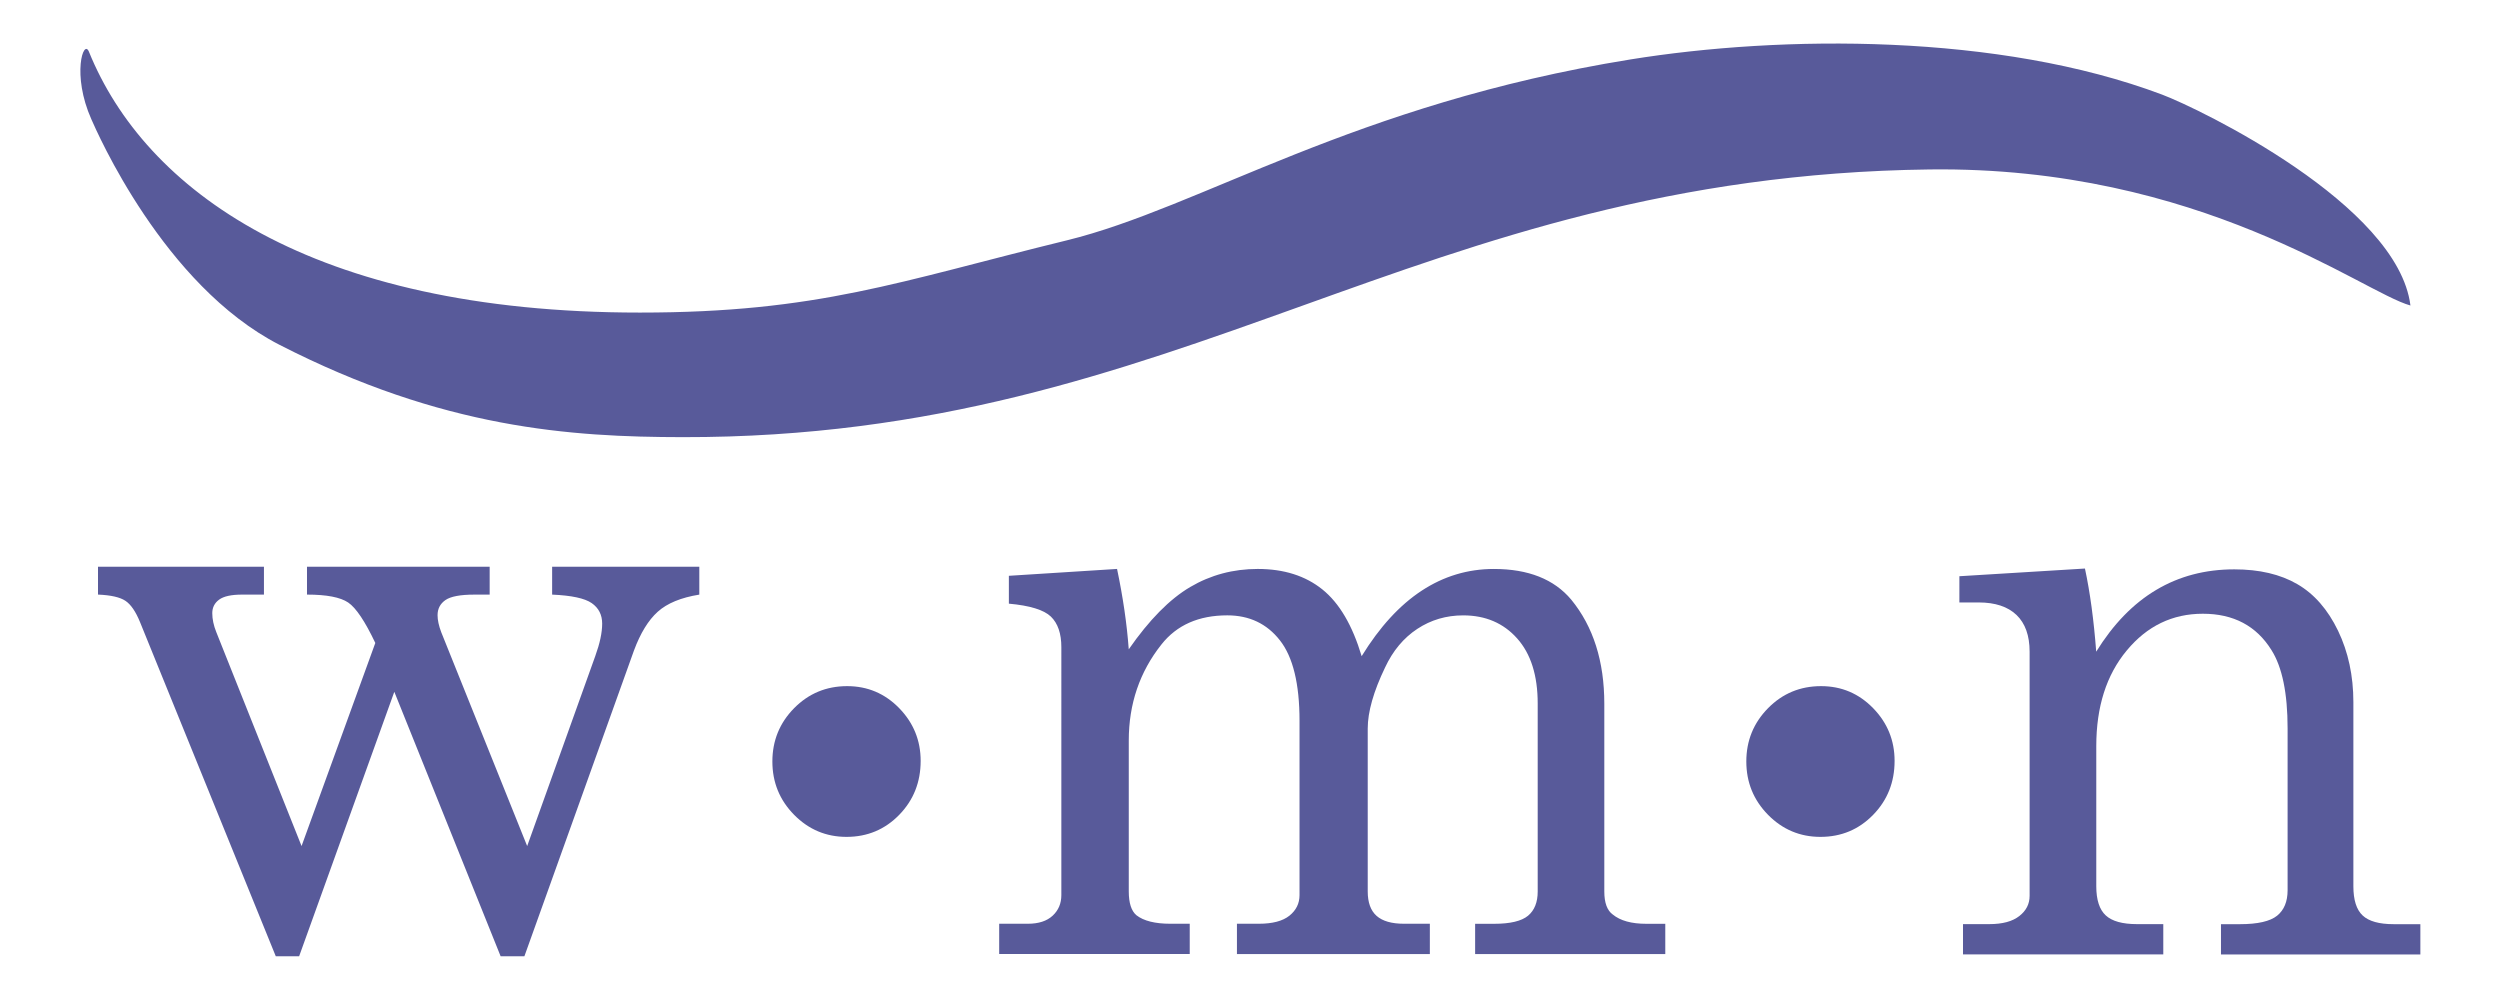
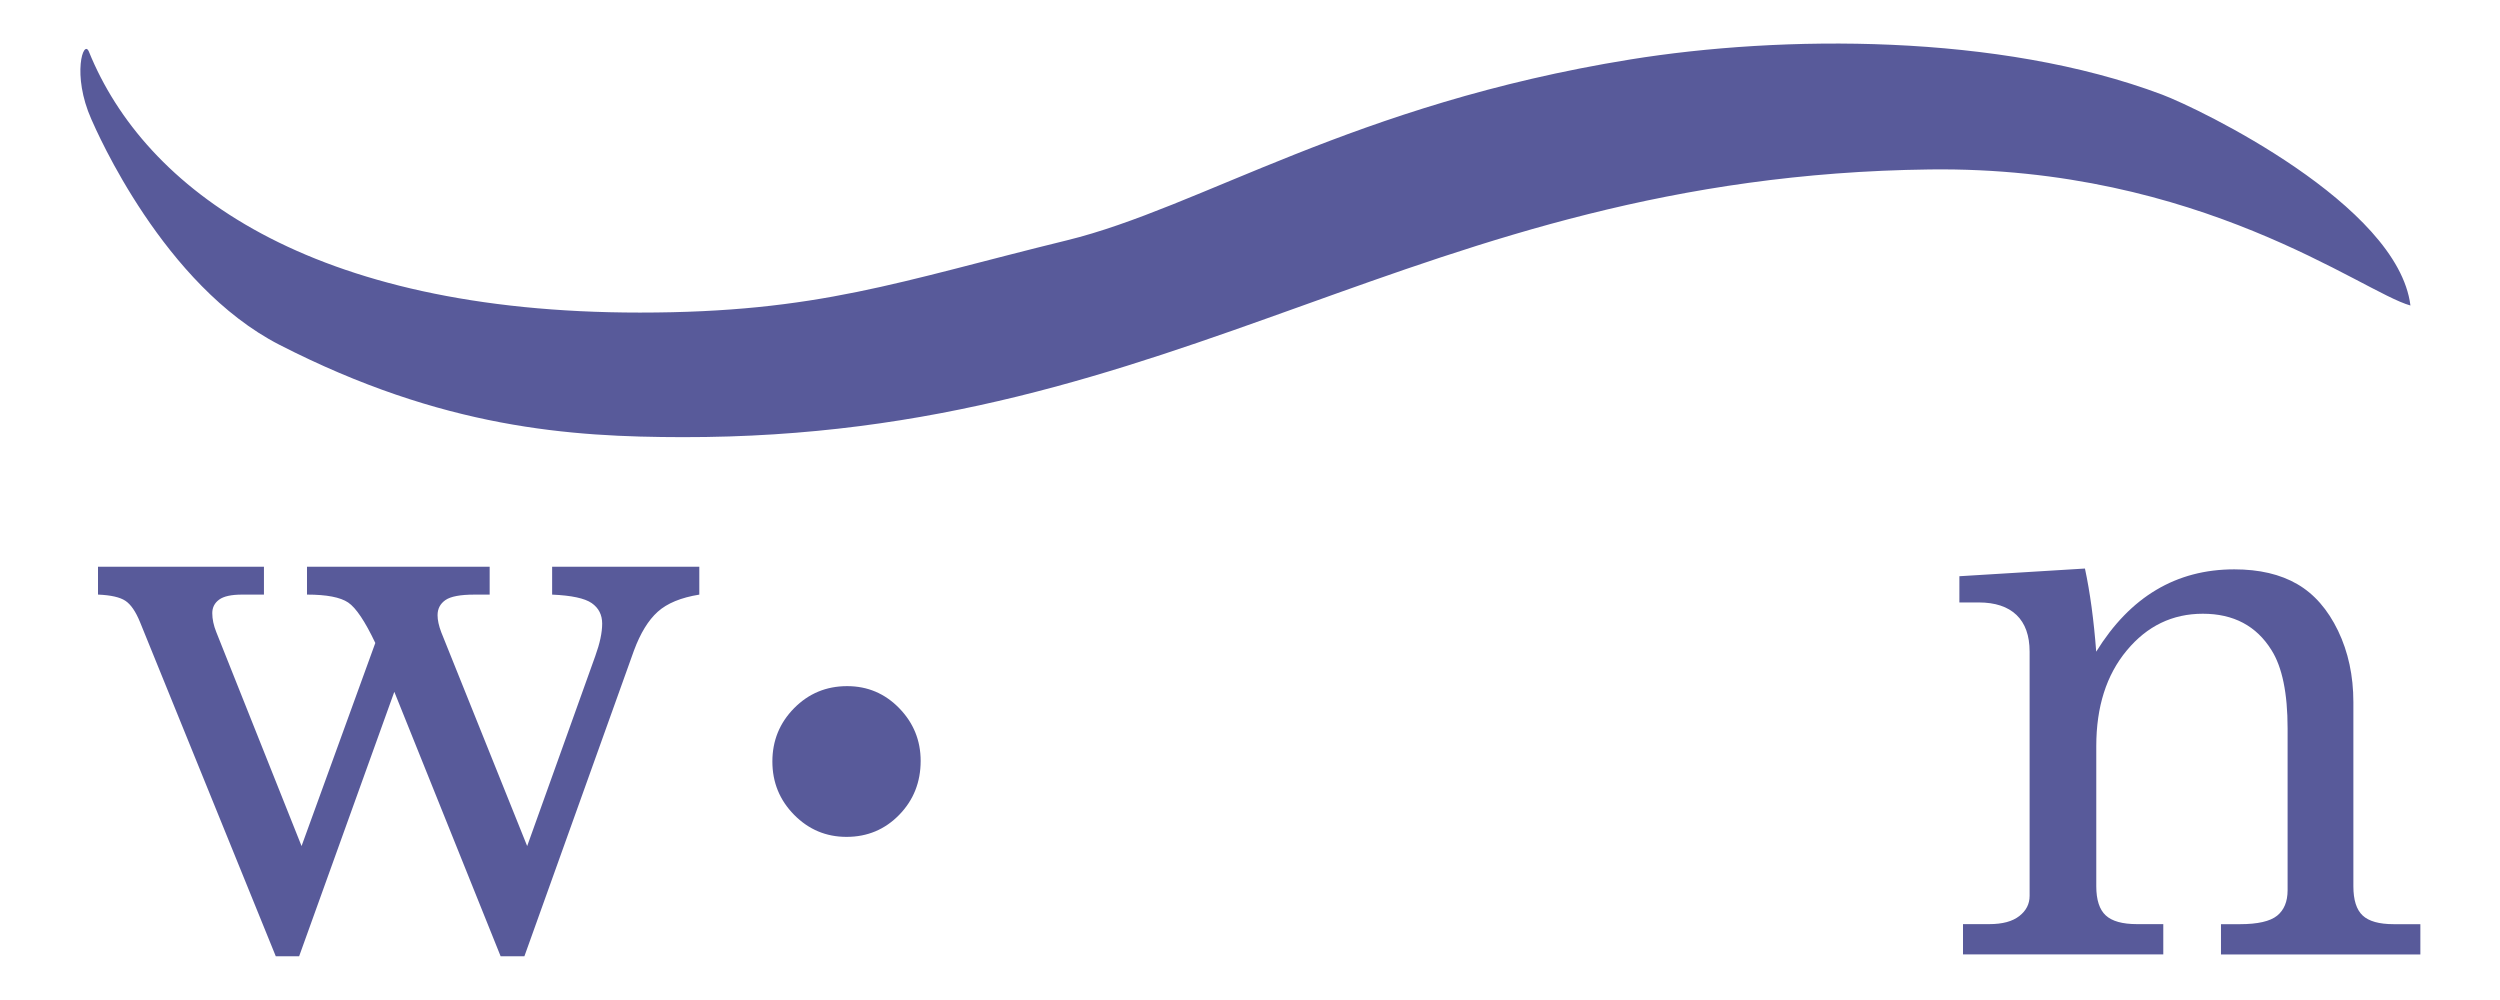
<svg xmlns="http://www.w3.org/2000/svg" version="1.1" id="Layer_1" x="0px" y="0px" width="200px" height="80px" viewBox="0 -2.5 200 80" enable-background="new 0 -2.5 200 80" xml:space="preserve">
  <g id="Layer_2_xA0_Image_1_">
</g>
  <g>
    <path fill="#585A9A" d="M7.84,42.838h13.276v2.23h-1.745c-0.861,0-1.475,0.133-1.84,0.402c-0.366,0.27-0.549,0.629-0.549,1.082   c0,0.475,0.106,0.98,0.322,1.518l6.821,17.115l5.9-16.248c-0.823-1.734-1.546-2.814-2.171-3.236s-1.723-0.633-3.294-0.633V42.84   h14.613v2.229h-1.228c-1.119,0-1.889,0.146-2.31,0.436c-0.419,0.293-0.63,0.693-0.63,1.211c0,0.391,0.098,0.842,0.292,1.355   l6.877,17.115l5.45-15.207c0.367-1.014,0.55-1.873,0.55-2.586c0-0.709-0.28-1.258-0.839-1.646   c-0.559-0.387-1.615-0.611-3.164-0.678v-2.23h11.774v2.23c-1.464,0.236-2.573,0.693-3.326,1.371   c-0.754,0.678-1.388,1.715-1.906,3.113L41.952,74H40.05l-8.505-21.156L23.931,74h-1.869L11.199,47.262   c-0.344-0.842-0.731-1.406-1.163-1.695c-0.43-0.289-1.162-0.457-2.196-0.5V42.838z" />
    <path fill="#585A9A" d="M67.771,52.391c1.634,0,3.022,0.588,4.167,1.764c1.144,1.178,1.715,2.584,1.715,4.217   c0,1.699-0.571,3.139-1.715,4.314c-1.145,1.176-2.549,1.764-4.216,1.764c-1.635,0-3.032-0.588-4.192-1.764   c-1.161-1.178-1.74-2.6-1.74-4.268c0-1.666,0.58-3.088,1.74-4.264C64.69,52.979,66.104,52.391,67.771,52.391z" />
-     <path fill="#585A9A" d="M80.709,43.564l8.655-0.549c0.473,2.25,0.787,4.393,0.936,6.43c1.64-2.359,3.277-4.02,4.917-4.984   c1.637-0.965,3.439-1.445,5.4-1.445c2.093,0,3.816,0.547,5.177,1.641c1.358,1.094,2.401,2.873,3.138,5.338   c1.438-2.338,3.039-4.084,4.805-5.242c1.763-1.156,3.688-1.736,5.771-1.736c2.753,0,4.817,0.816,6.192,2.455   c1.763,2.152,2.645,4.93,2.645,8.33v15.018c0,0.904,0.227,1.52,0.678,1.842c0.603,0.496,1.498,0.742,2.682,0.742h1.518v2.422   H118.01v-2.422h1.518c1.293,0,2.197-0.217,2.715-0.646c0.515-0.432,0.773-1.076,0.773-1.939V53.779c0-2.24-0.549-3.979-1.645-5.205   c-1.096-1.229-2.535-1.844-4.316-1.844c-1.354,0-2.576,0.359-3.673,1.082c-1.095,0.723-1.954,1.752-2.577,3.088   c-0.923,1.918-1.387,3.547-1.387,4.883v13.031c0,0.885,0.236,1.537,0.71,1.957s1.206,0.629,2.196,0.629h2.064v2.424H98.955V71.4   h1.744c1.098,0,1.914-0.213,2.455-0.645c0.537-0.432,0.808-0.98,0.808-1.646V55.158c0-2.951-0.522-5.094-1.565-6.426   c-1.045-1.336-2.449-2.004-4.214-2.004c-2.282,0-4.037,0.773-5.265,2.326c-1.743,2.195-2.616,4.758-2.616,7.686v12.076   c0,0.926,0.206,1.563,0.615,1.906c0.581,0.451,1.487,0.678,2.711,0.678h1.551v2.422H79.935V71.4h2.292   c0.861,0,1.523-0.215,1.987-0.646c0.463-0.432,0.694-0.979,0.694-1.646V49.281c0-1.1-0.28-1.916-0.839-2.455   c-0.56-0.537-1.679-0.881-3.359-1.033L80.709,43.564L80.709,43.564z" />
-     <path fill="#585A9A" d="M145.684,52.391c1.635,0,3.022,0.588,4.168,1.764c1.145,1.178,1.715,2.584,1.715,4.217   c0,1.699-0.57,3.139-1.715,4.314c-1.146,1.176-2.549,1.764-4.217,1.764c-1.635,0-3.031-0.588-4.191-1.764   c-1.158-1.178-1.739-2.6-1.739-4.268c0-1.666,0.581-3.088,1.739-4.264C142.604,52.977,144.018,52.391,145.684,52.391z" />
    <path fill="#585A9A" d="M156.751,43.598l10.045-0.615c0.407,1.896,0.708,4.113,0.901,6.652c1.357-2.195,2.953-3.844,4.798-4.941   c1.841-1.098,3.924-1.646,6.248-1.646c2,0,3.682,0.393,5.036,1.18c1.355,0.783,2.441,2.027,3.264,3.729   c0.818,1.701,1.227,3.607,1.227,5.715v14.727c0,1.098,0.246,1.879,0.744,2.342c0.495,0.463,1.323,0.693,2.485,0.693h2.13v2.424   h-15.951v-2.424h1.52c1.419,0,2.408-0.227,2.971-0.678c0.557-0.449,0.839-1.131,0.839-2.033V55.773c0-2.822-0.432-4.91-1.292-6.268   c-1.206-1.938-3.035-2.906-5.49-2.906c-2.433,0-4.461,0.98-6.086,2.939c-1.629,1.957-2.438,4.51-2.438,7.652v11.205   c0,1.098,0.255,1.877,0.76,2.34c0.505,0.465,1.338,0.695,2.502,0.695h2.099v2.424H157.04v-2.424h2.101   c1.057,0,1.855-0.215,2.404-0.646c0.553-0.432,0.824-0.969,0.824-1.615V49.635c0-1.291-0.352-2.271-1.049-2.939   c-0.699-0.666-1.707-1-3.021-1h-1.549L156.751,43.598L156.751,43.598z" />
    <path fill="#585A9A" d="M154.373,11.056c21.68-0.272,34.621,9.829,38.462,10.884c-0.998-8.072-16.896-15.754-19.867-16.872   c-13.069-4.918-30.427-4.768-42.54-2.812c-22.166,3.58-34.381,11.853-45.081,14.471c-13.504,3.307-19.893,5.779-34.158,5.779   c-26.402,0-39.622-9.891-44.074-20.867C6.681,0.569,5.726,3.486,7.308,7.04c0.429,0.966,5.762,13.285,15.05,18.044   c13.088,6.709,23.314,7.375,32.253,7.388C94.825,32.536,113.166,11.573,154.373,11.056z" />
  </g>
</svg>